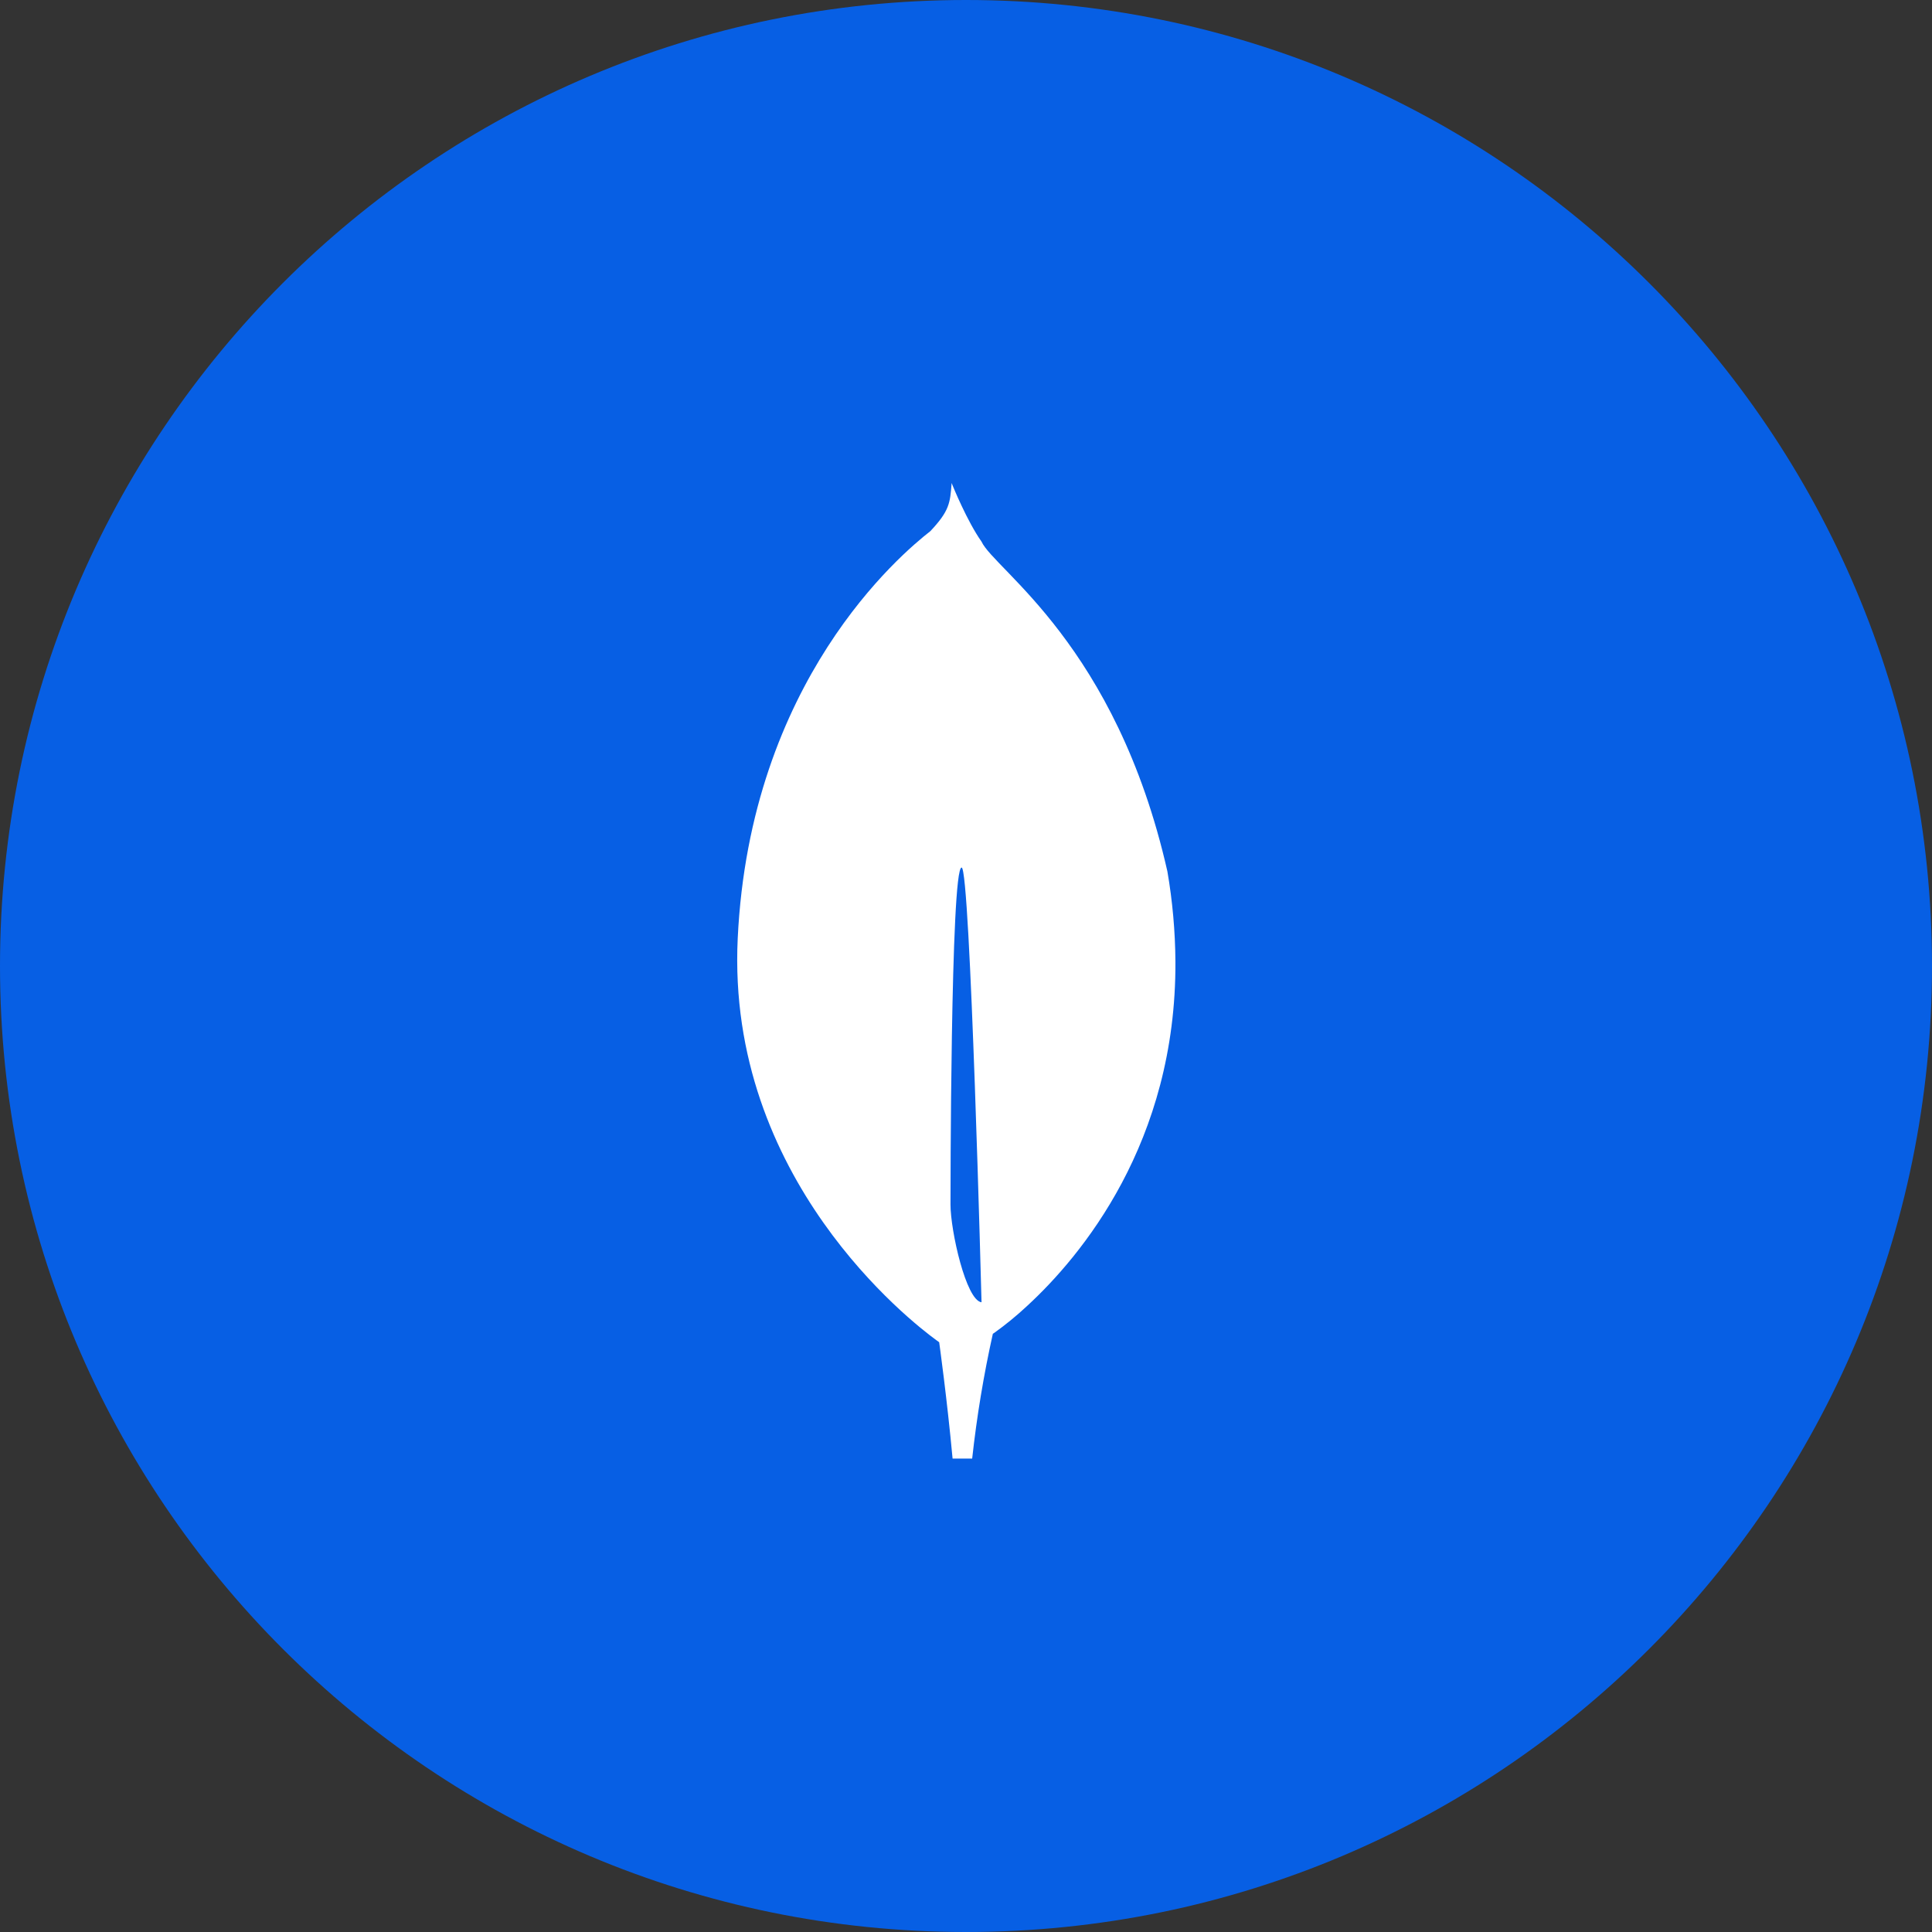
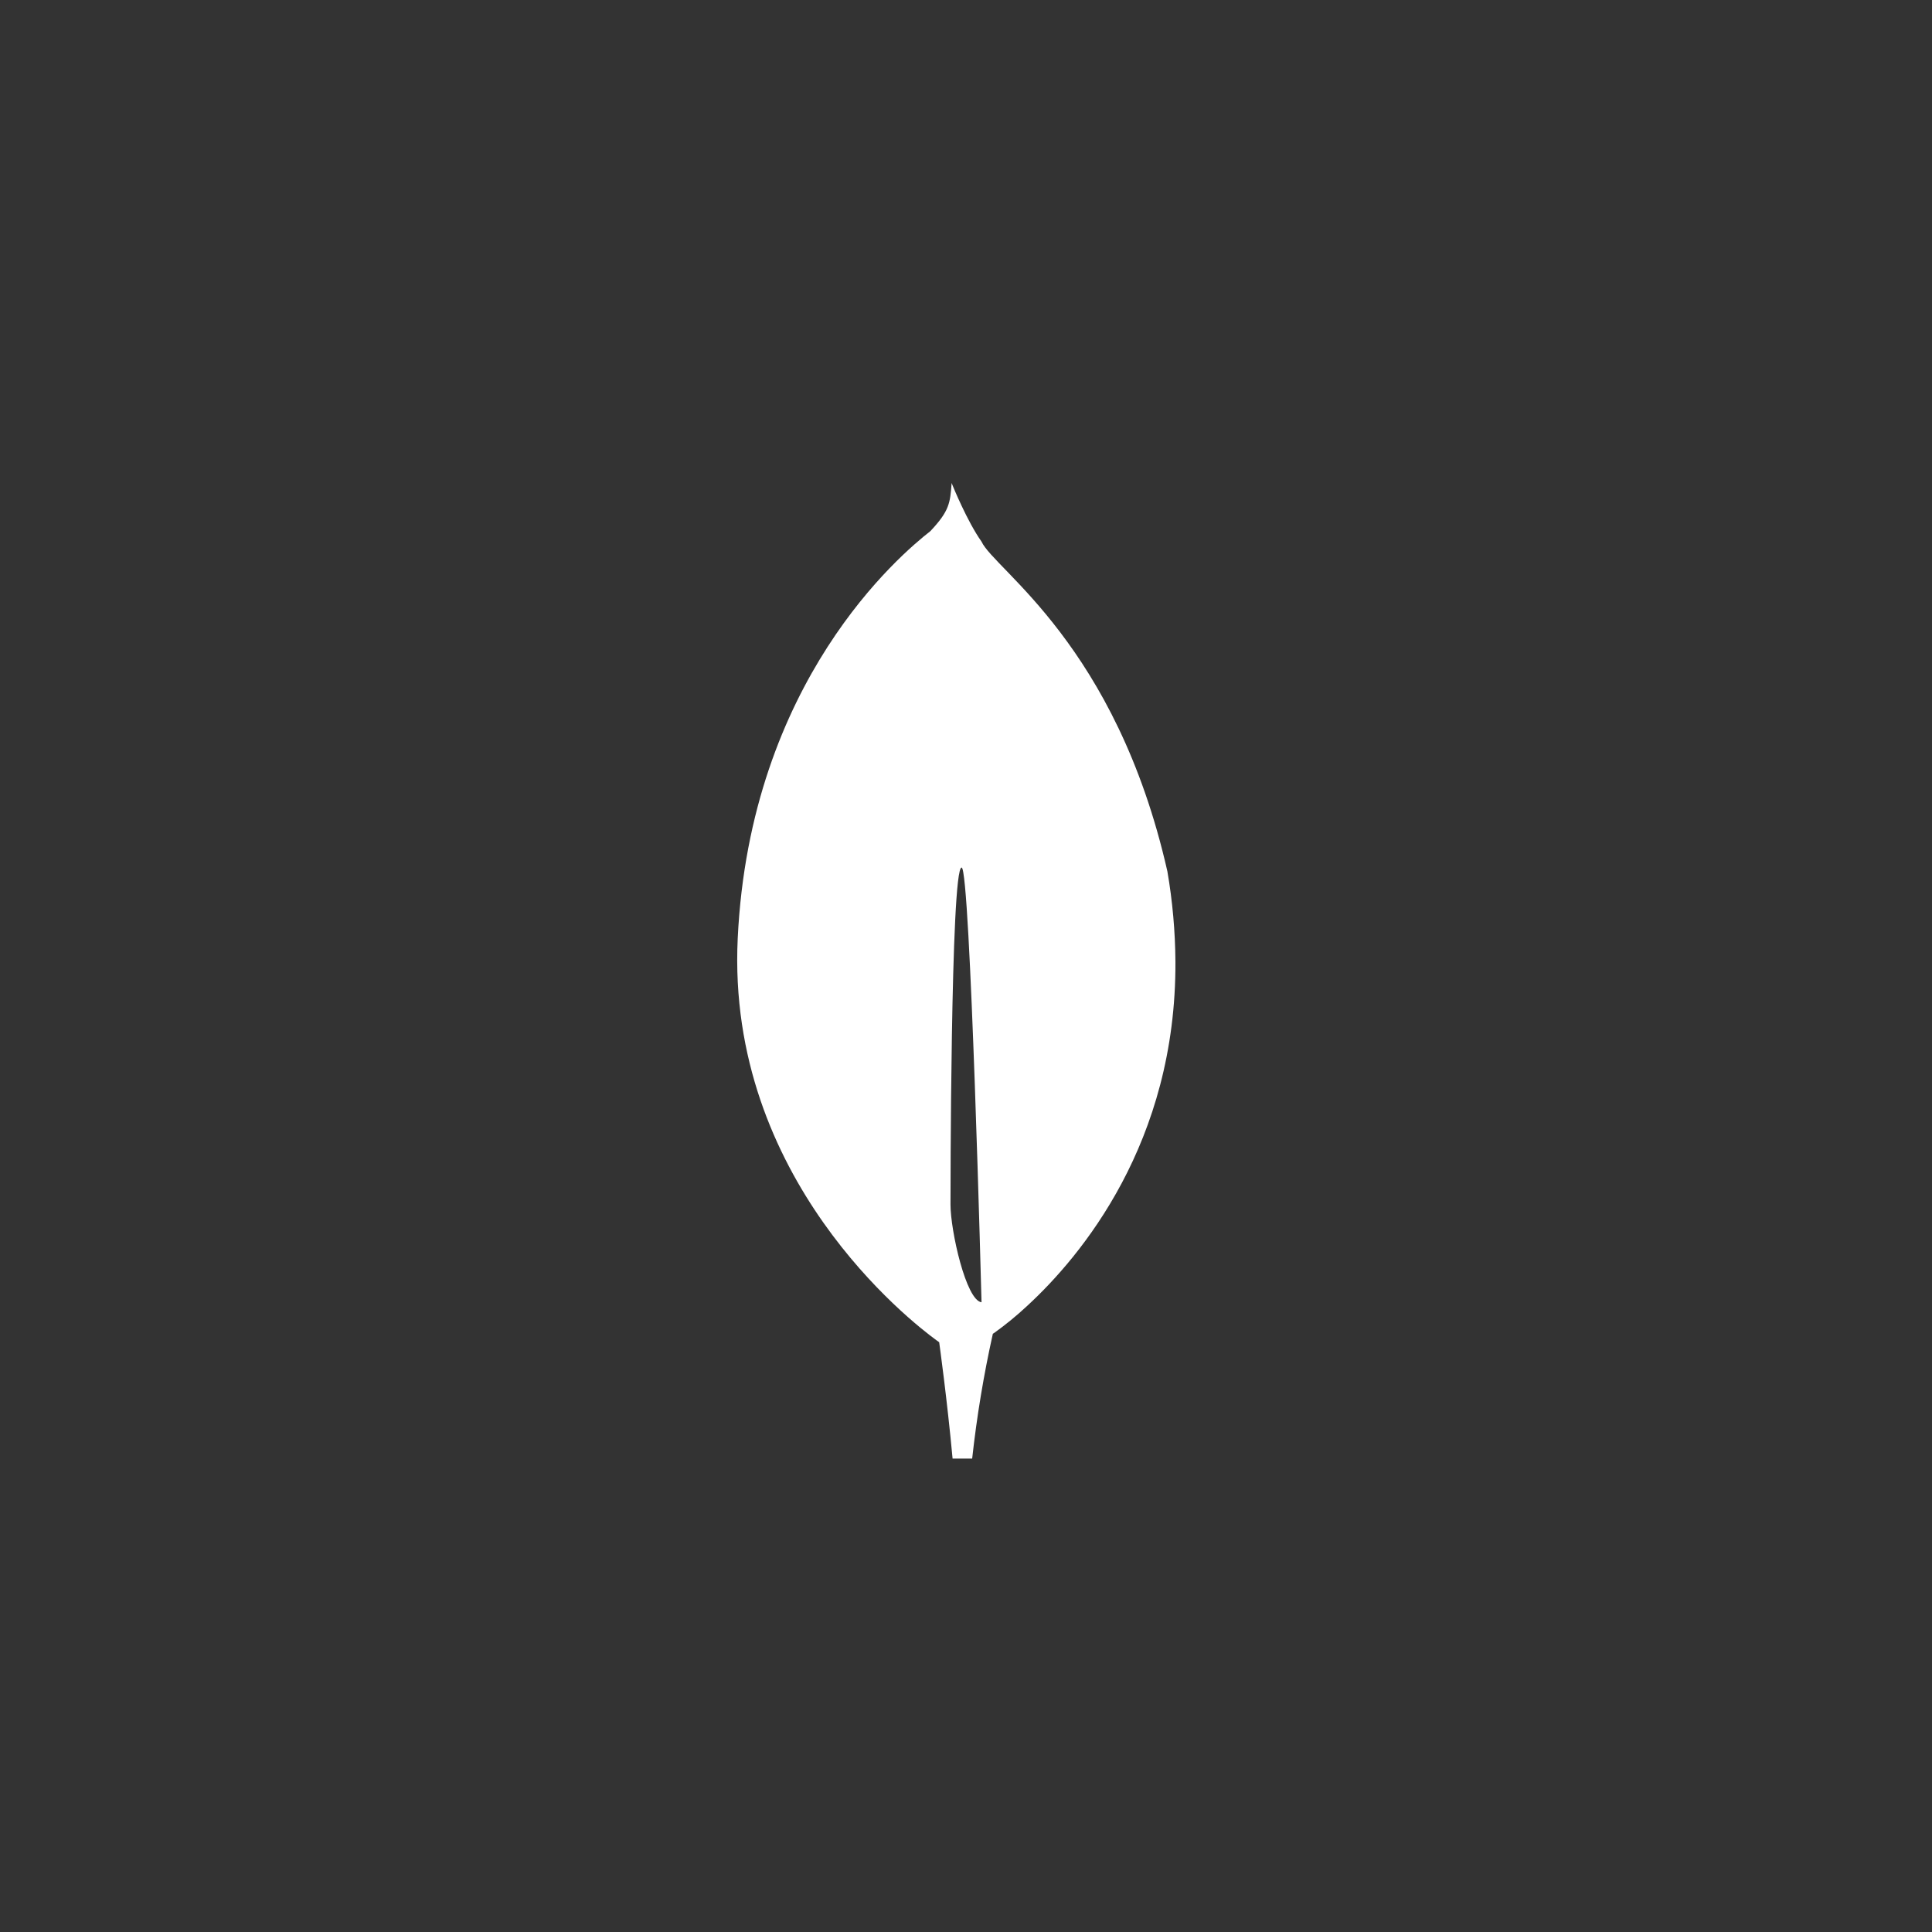
<svg xmlns="http://www.w3.org/2000/svg" width="76" height="76" viewBox="0 0 76 76" fill="none">
  <rect x="0" y="0" width="76" height="76" fill="#333333" stroke="none" />
  <g clip-path="url(#clip0_1327_100)">
-     <path d="M38 76C58.987 76 76 58.987 76 38C76 17.013 58.987 0 38 0C17.013 0 0 17.013 0 38C0 58.987 17.013 76 38 76Z" fill="#075FE4" />
    <path d="M45.922 34.278C43.901 25.357 39.124 22.424 38.609 21.303C38.047 20.512 37.477 19.106 37.477 19.106C37.468 19.082 37.453 19.041 37.435 19C37.377 19.791 37.347 20.096 36.599 20.893C35.442 21.798 29.503 26.781 29.02 36.916C28.569 46.369 35.848 52.001 36.833 52.719L36.944 52.799V52.792C36.951 52.839 37.257 55.042 37.472 57.376H38.243C38.424 55.726 38.695 54.087 39.056 52.468L39.118 52.427C39.559 52.111 39.978 51.768 40.375 51.399L40.42 51.358C42.513 49.425 46.274 44.954 46.238 37.825C46.23 36.636 46.124 35.449 45.922 34.278ZM37.39 47.383C37.39 47.383 37.39 34.125 37.828 34.127C38.169 34.127 38.611 51.228 38.611 51.228C38.003 51.155 37.39 48.414 37.39 47.383Z" fill="white" />
  </g>
  <defs>
    <clipPath id="clip0_1327_100">
      <rect width="76" height="76" fill="white" />
    </clipPath>
  </defs>
</svg>